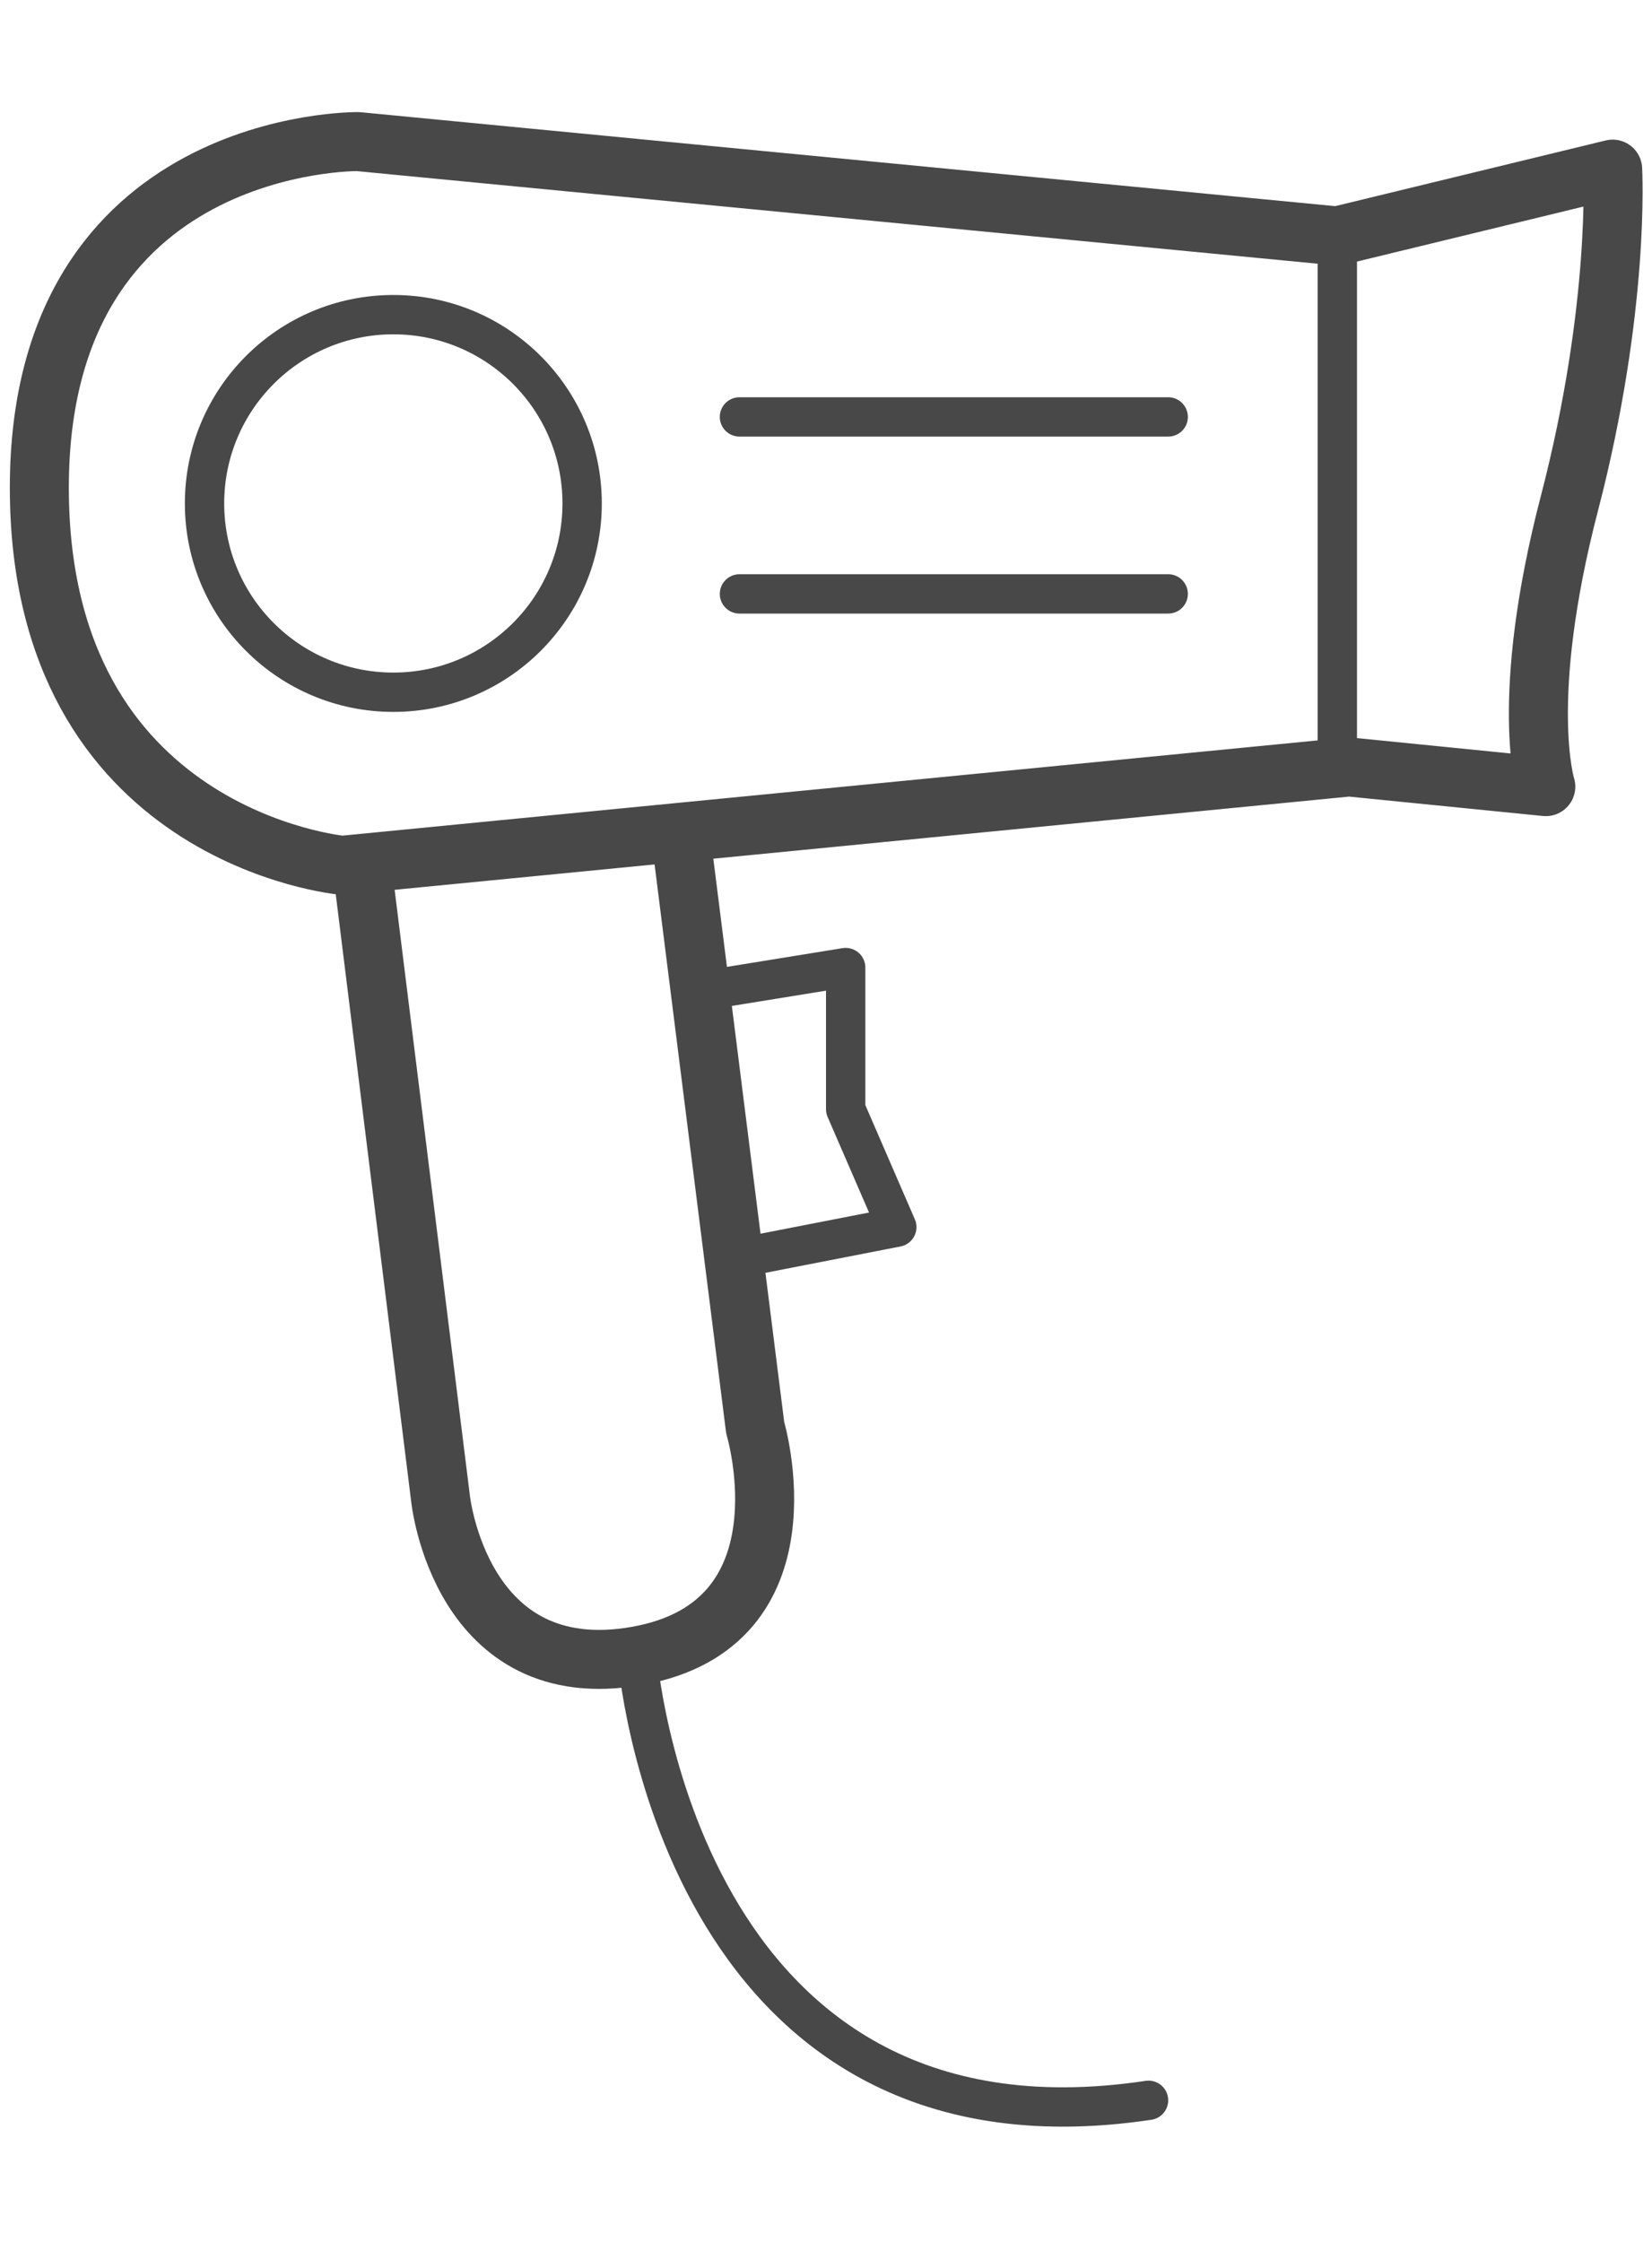
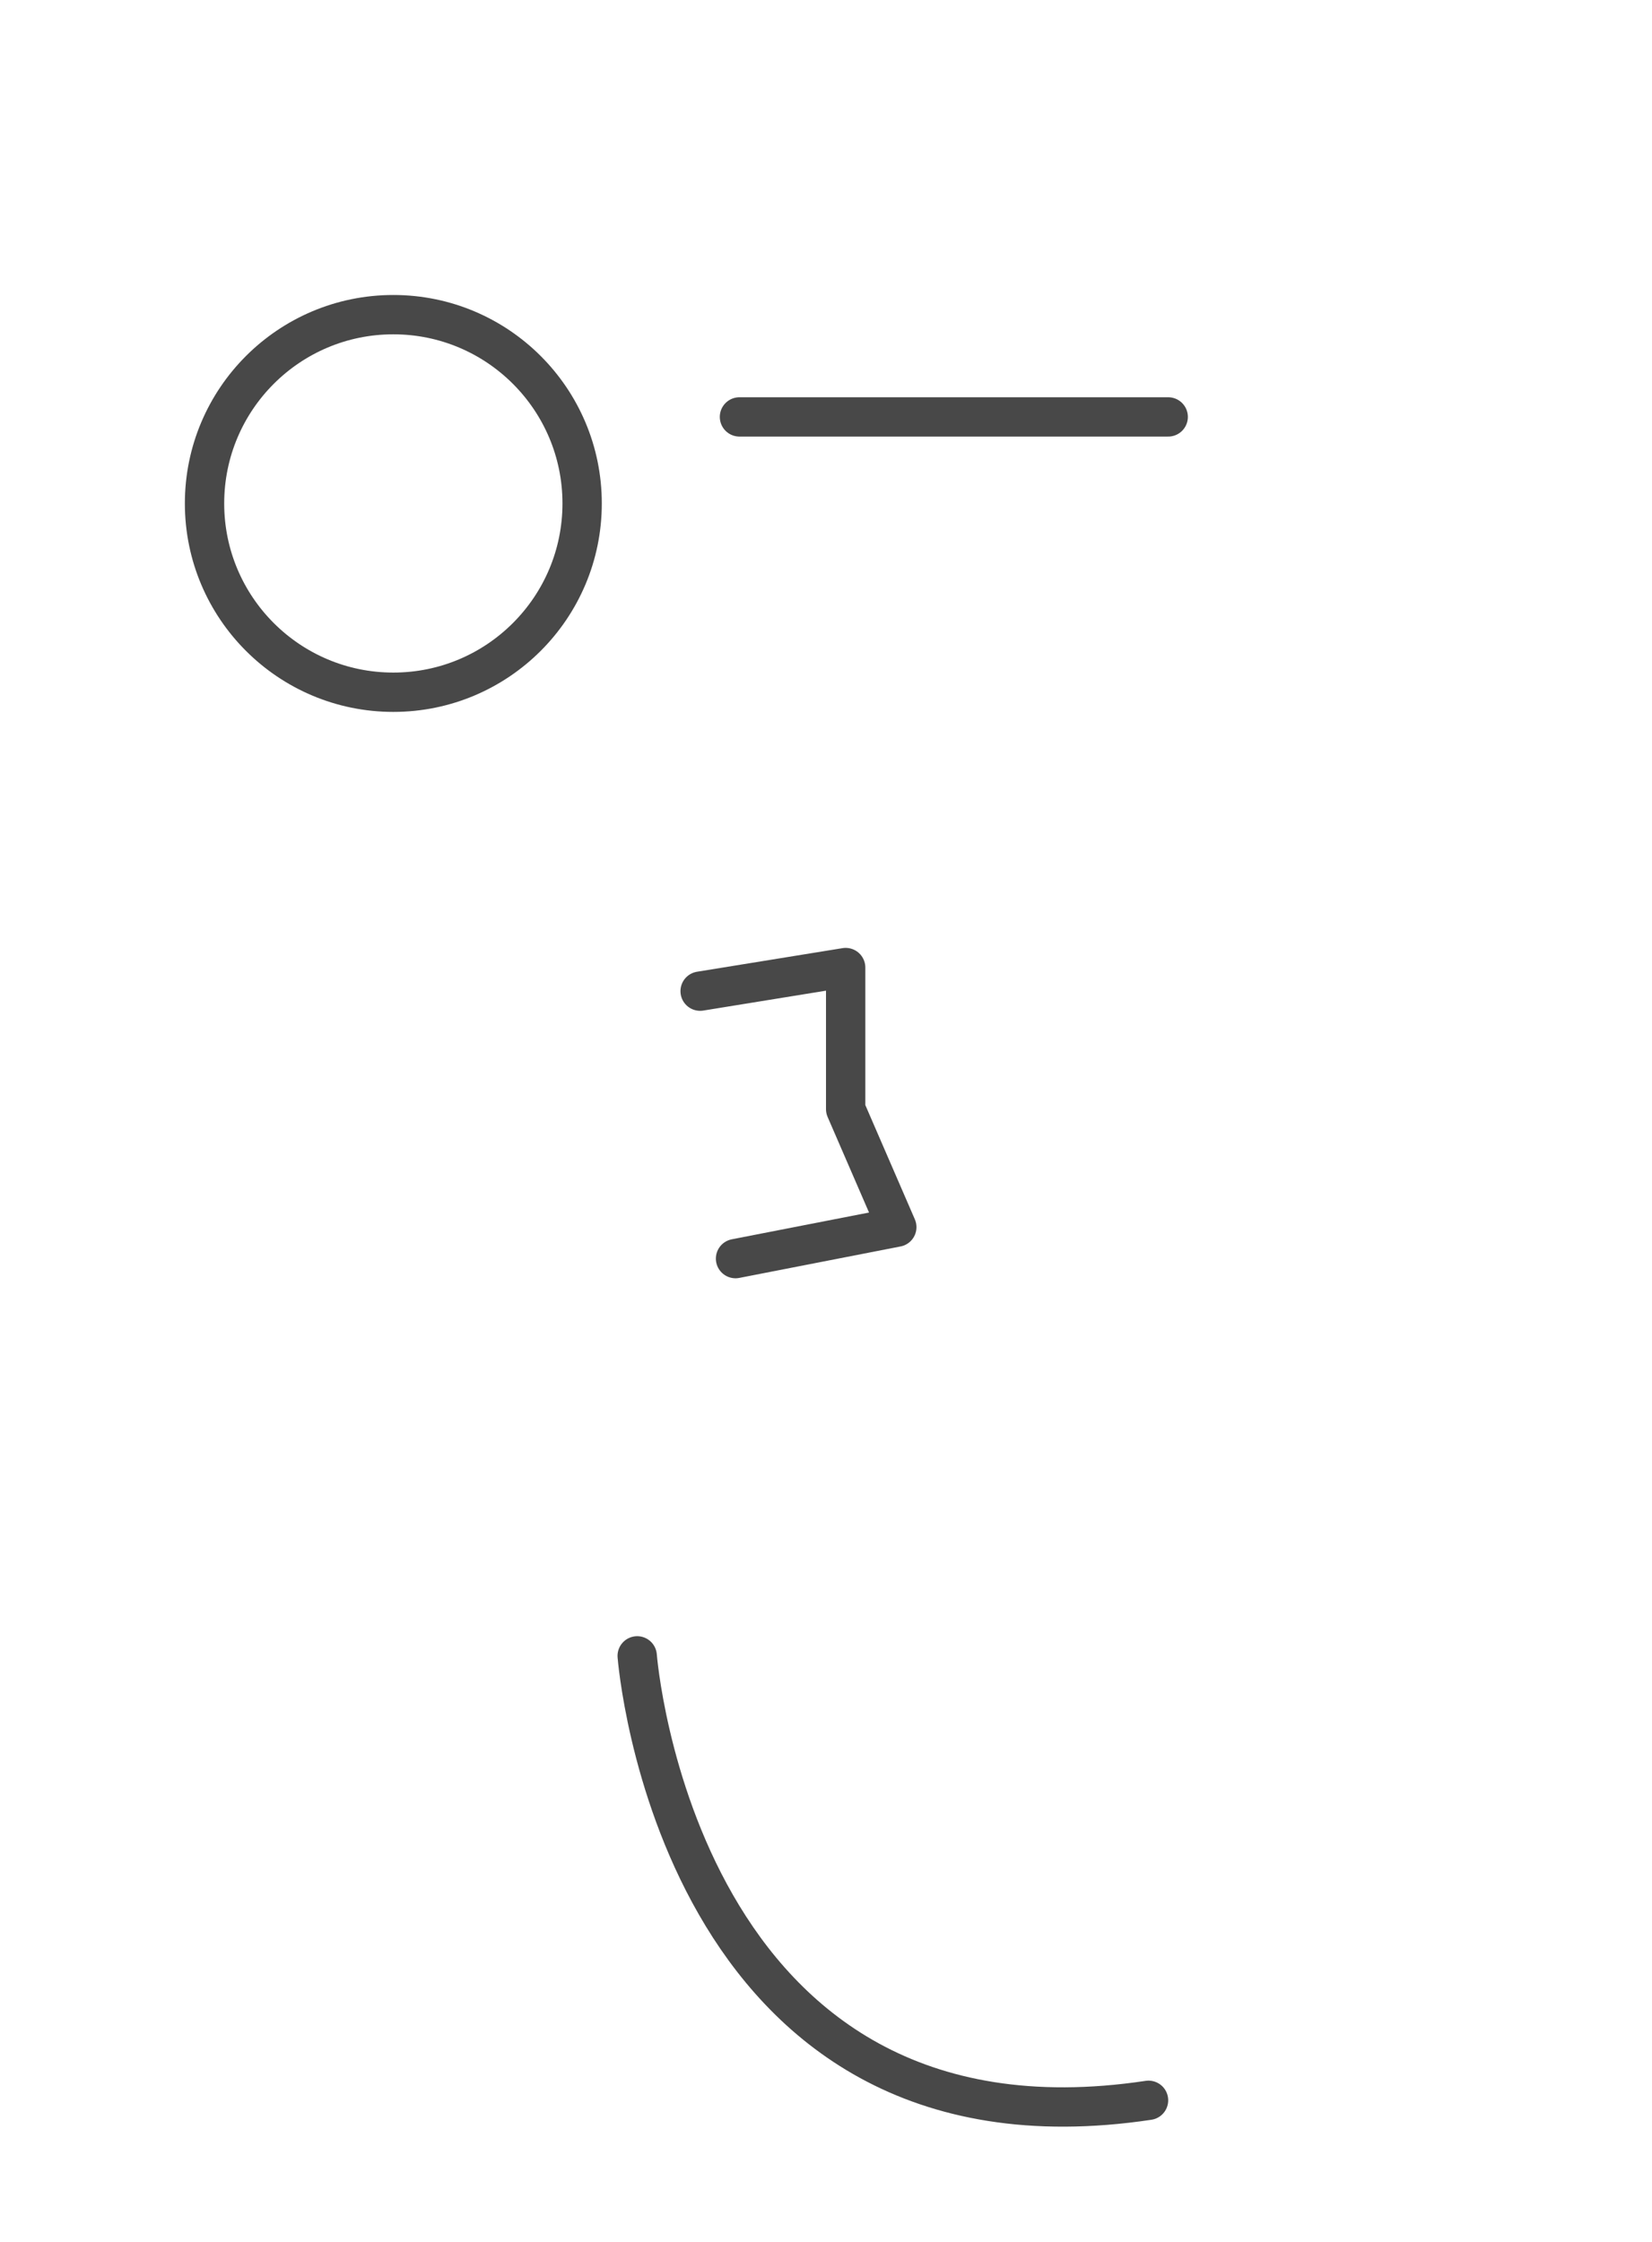
<svg xmlns="http://www.w3.org/2000/svg" version="1.1" id="레이어_1" x="0px" y="0px" viewBox="0 0 42 57" style="enable-background:new 0 0 42 57;" xml:space="preserve">
  <style type="text/css">
	.st0{fill:none;stroke:#484848;stroke-linecap:round;stroke-linejoin:round;stroke-miterlimit:10;}
	.st1{fill:none;stroke:#484848;stroke-width:1.5;stroke-linecap:round;stroke-linejoin:round;stroke-miterlimit:10;}
</style>
  <circle class="st0" cx="10" cy="12.8" r="4.8" />
  <line class="st0" x1="18.8" y1="10.6" x2="29.7" y2="10.6" />
-   <line class="st0" x1="18.8" y1="15.1" x2="29.7" y2="15.1" />
-   <path class="st1" d="M41,4.3L34,6L9.1,3.6c0,0-8.1-0.1-8.1,8.8S8.7,22,8.7,22l25.6-2.5l5,0.5c0,0-0.7-2.2,0.6-7.2S41,4.3,41,4.3z" />
-   <line class="st0" x1="34" y1="6" x2="34" y2="19.6" />
-   <path class="st1" d="M9.2,22l2,16.1c0,0,0.5,4.8,5,4c4.5-0.8,3-5.8,3-5.8l-1.9-15.1" />
  <polyline class="st0" points="17.8,25.2 21.5,24.6 21.5,28.2 22.8,31.2 18.7,32 " />
  <path class="st0" d="M16.2,42.1c0,0,1,13.1,13,11.3" />
</svg>